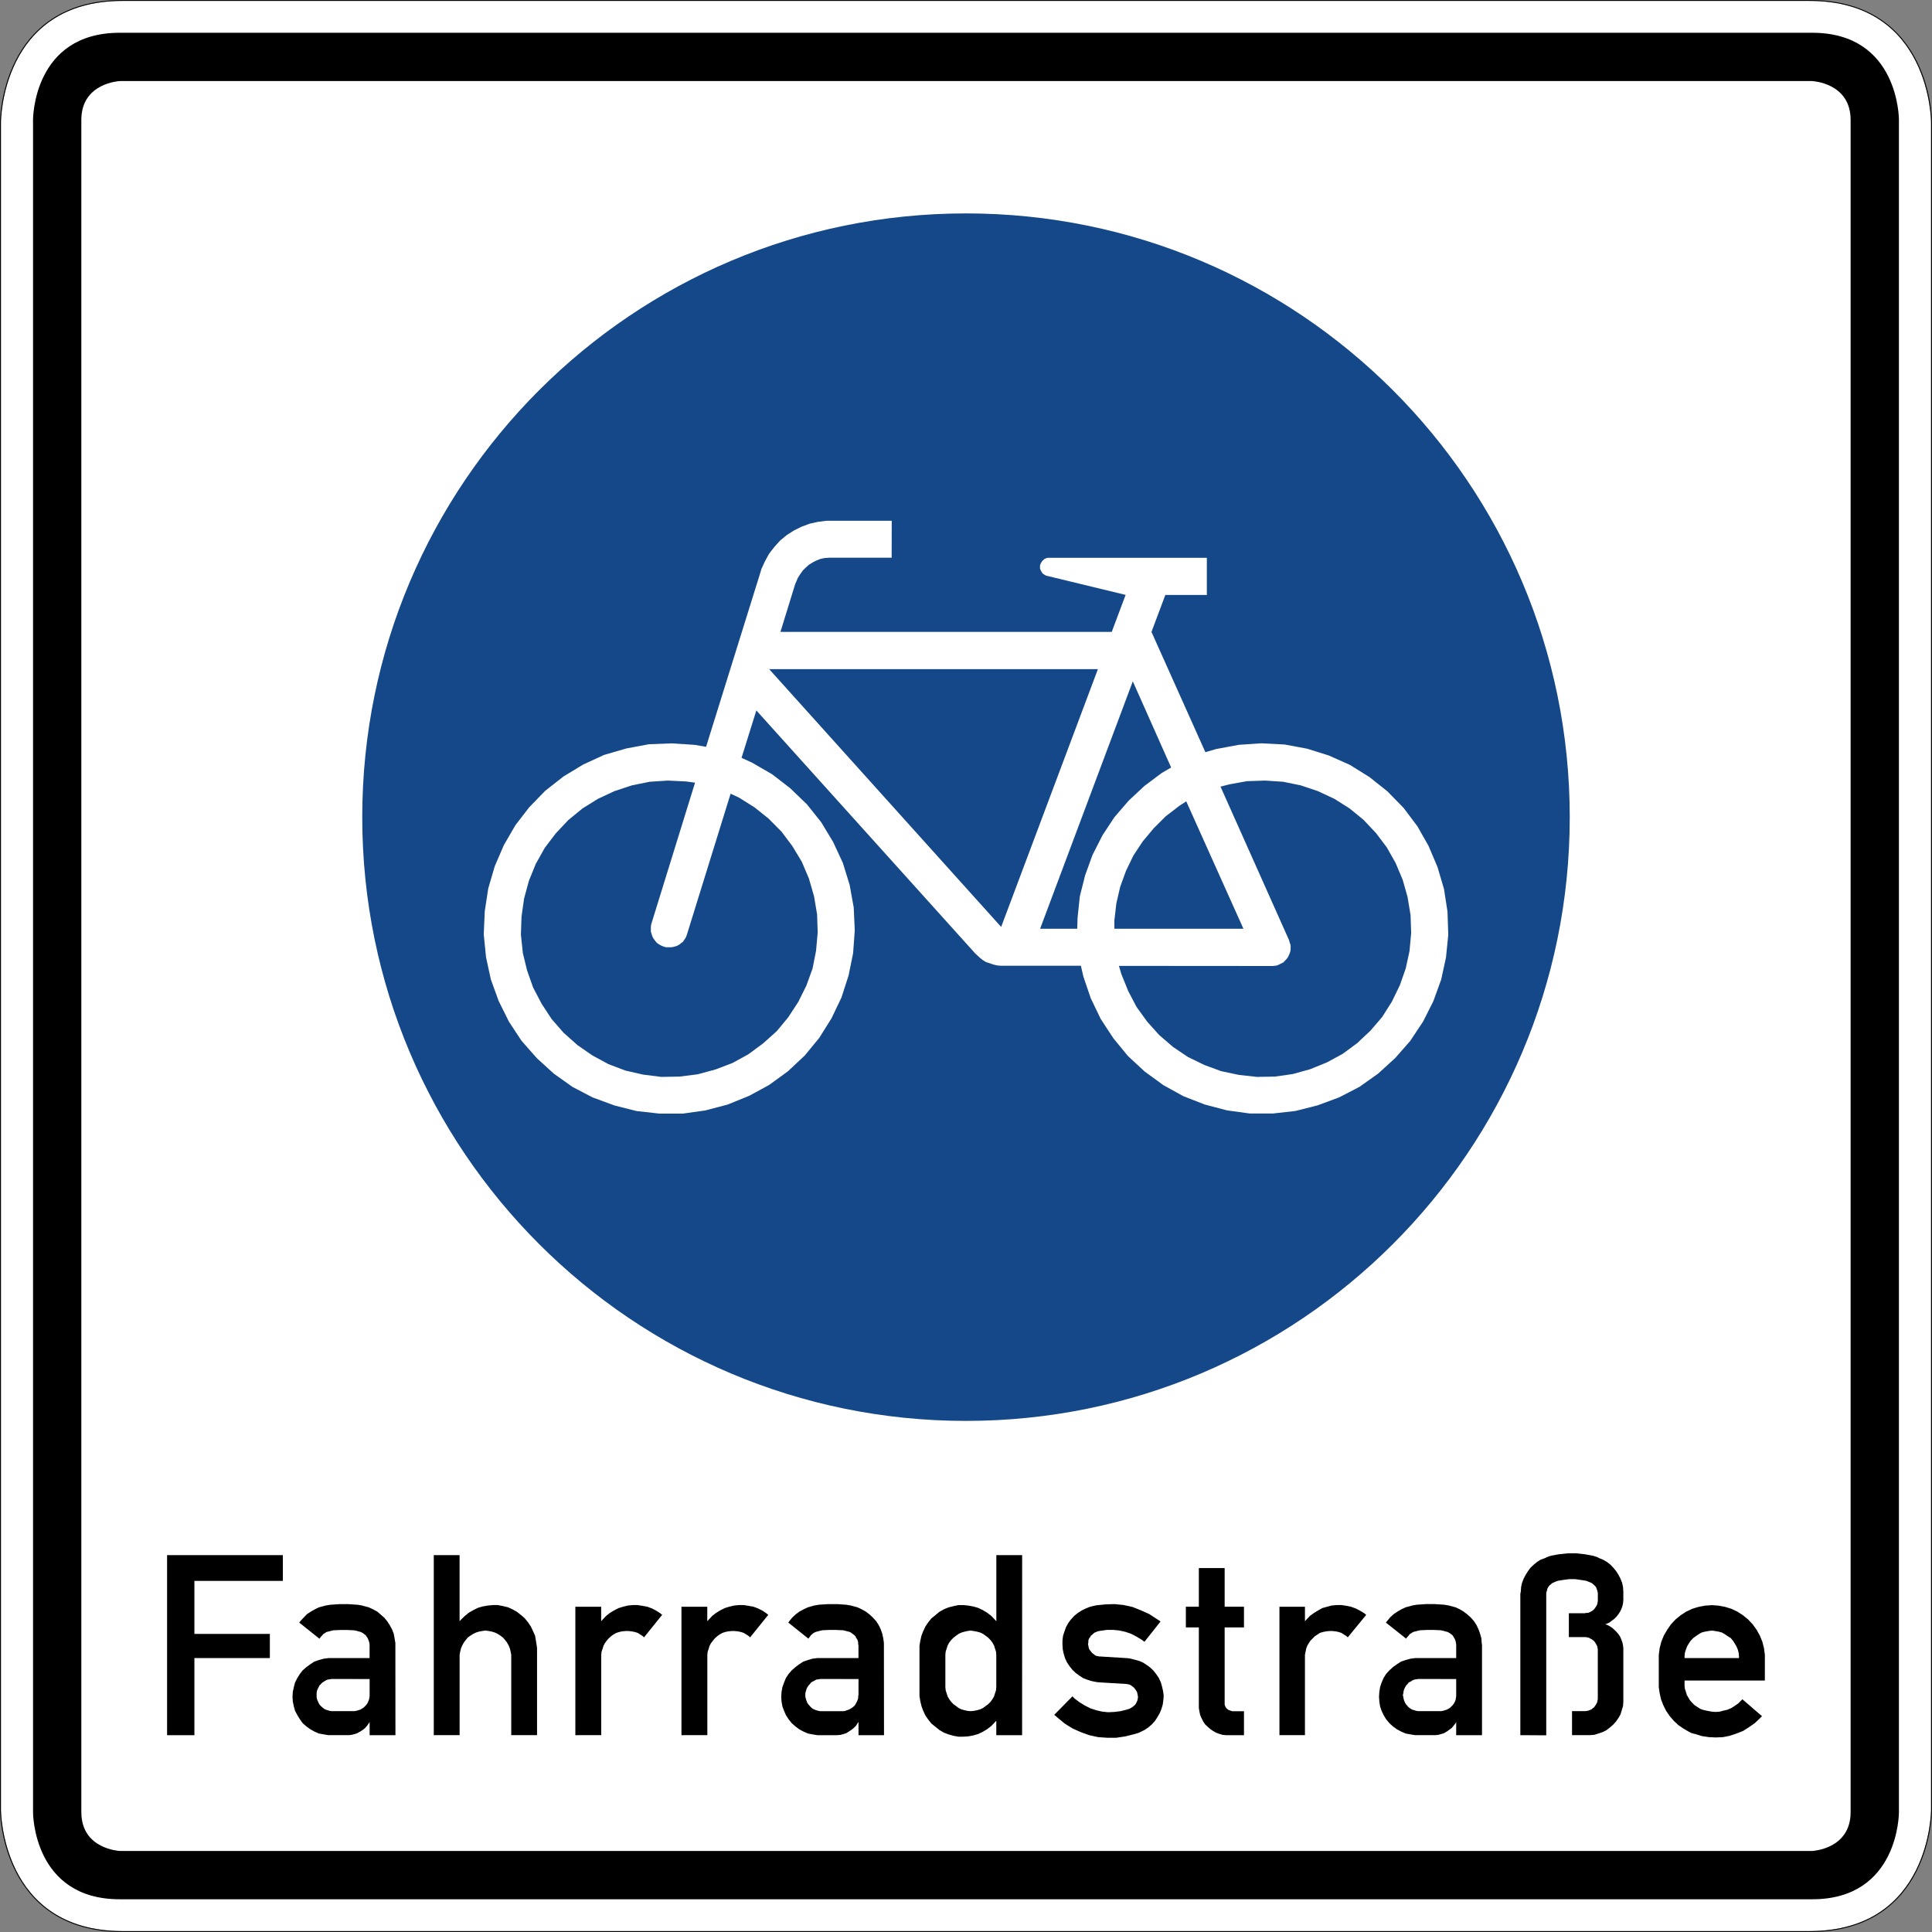
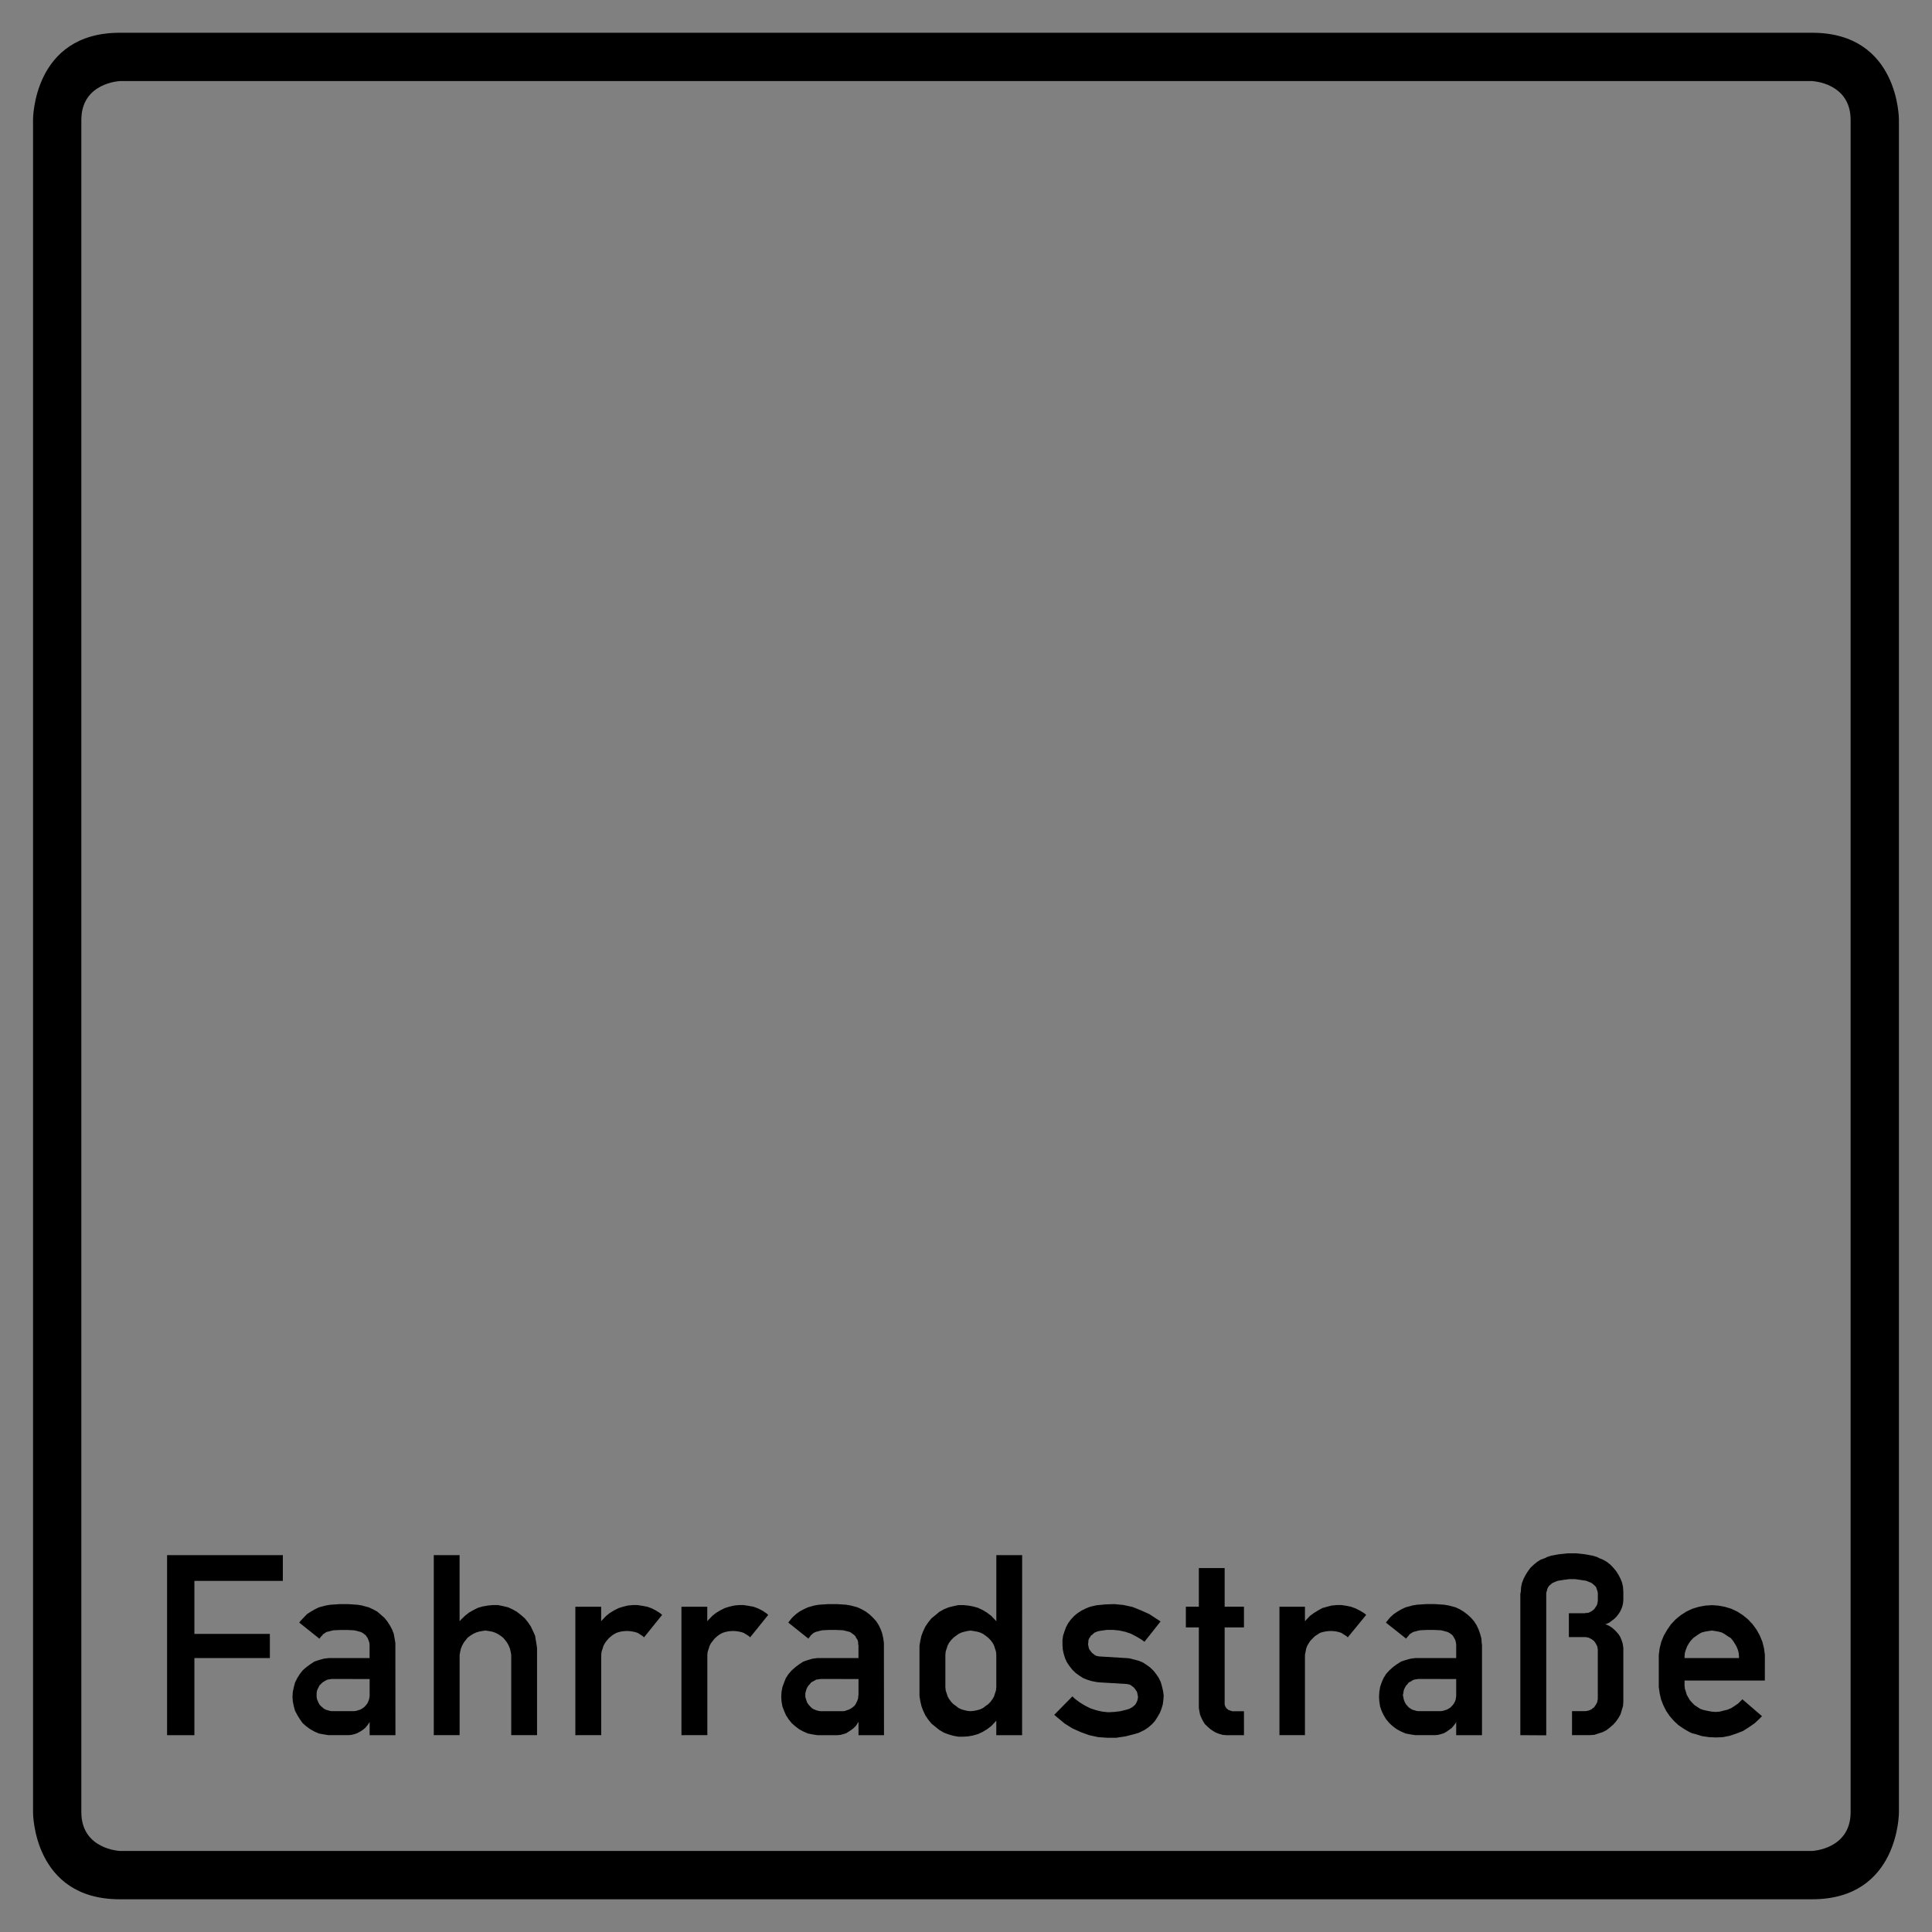
<svg xmlns="http://www.w3.org/2000/svg" height="50pt" viewBox="0 0 50 50" width="50pt">
  <rect x="0" y="0" width="50" height="50" fill="#808080" stroke="none" />
-   <path d="m3.172.023c-3.152 0-3.148 3.141-3.148 3.141v43.672s-.004 3.141 3.148 3.141h43.656c3.152 0 3.148-3.141 3.148-3.141v-43.672s.004-3.141-3.148-3.141zm0 0" fill="#fff" />
  <path d="m3.105.848c-2.258-.004-2.25 2.25-2.25 2.25v43.805s-.008 2.254 2.25 2.25h43.789c2.258.004 2.25-2.25 2.25-2.25v-43.805s.008-2.254-2.25-2.25zm0 1.25h43.789s.996.039 1 1v43.805c-.004.961-1 1-1 1h-43.789s-.996-.039-1-1v-43.805c.004-.961 1-1 1-1zm0 0" />
-   <path d="m3.172 0c-1.586 0-2.383.793-2.777 1.582-.398.793-.395 1.582-.395 1.582v43.672s-.004.789.395 1.582c.395.789 1.191 1.582 2.777 1.582h43.656c1.586 0 2.383-.793 2.777-1.582.398-.793.395-1.582.395-1.582v-43.672s.004-.789-.395-1.582c-.395-.789-1.191-1.582-2.777-1.582zm0 .023h43.656c3.152 0 3.148 3.141 3.148 3.141v43.672s.004 3.141-3.148 3.141h-43.656c-3.152 0-3.148-3.141-3.148-3.141v-43.672s-.004-3.141 3.148-3.141zm0 0" />
  <path d="m4.324 44.906v-4.66h2.996v.668h-2.289v1.371h1.953v.625h-1.953v1.996zm5.91 0h-.668v-.344l-.02.035-.047.066-.051.059-.059.047-.066.043-.078.043-.066.023-.082.02-.074.008h-.52l-.125-.02-.125-.023-.117-.051-.105-.059-.102-.074-.094-.082-.074-.102-.066-.109-.059-.109-.031-.113-.027-.129-.008-.125.008-.125.027-.125.031-.117.059-.117.066-.105.074-.094.094-.082.102-.074.105-.07.117-.039.125-.035.125-.016h1.062v-.352l-.008-.051-.012-.039-.016-.043-.016-.035-.027-.039-.023-.035-.035-.023-.031-.027-.043-.023-.039-.016-.043-.008-.016-.008-.094-.02-.176-.008h-.176l-.184.008-.082.02-.023.008-.043.008-.043.016-.031.023-.043.027-.023.031-.035.035-.023.031-.012.02-.523-.418.031-.043.086-.09.082-.086.102-.066.102-.059.105-.051.176-.047.117-.02.234-.016h.234l.242.016.117.02.055.016.117.031.109.051.109.059.09.078.094.082.074.09.066.102.059.109.043.109.023.125.02.117zm-.668-1.453v.441l-.008.051-.012.051-.016.039-.023.051-.035.043-.031.035-.035.031-.043.027-.039.023-.102.031-.051.008h-.59l-.051-.008-.102-.031-.043-.023-.082-.07-.035-.039-.023-.043-.023-.051-.02-.051-.008-.051v-.098l.008-.059.02-.051.023-.043.023-.047.078-.078.039-.023.043-.027.051-.023.102-.016zm1.66 1.453v-4.66h.668v1.711l.043-.047.098-.094.102-.082.117-.066.117-.059.125-.035.133-.023.125-.012h.133l.133.027.129.031.113.051.117.066.109.086.094.082.082.102.074.109.059.125.051.113.023.137.02.125.008.066v2.246h-.668v-2.078l-.016-.086-.02-.082-.031-.074-.043-.078-.051-.066-.051-.059-.066-.051-.074-.047-.074-.035-.074-.023-.086-.016-.082-.012-.082.012-.086.016-.074.023-.074.035-.074.047-.07.051-.047.059-.051.066-.043.078-.031.074-.02.082-.016.086v2.078zm3.664 0v-3.324h.668v.375l.043-.047.09-.094.094-.074.109-.066.117-.059.113-.035.125-.031.129-.012h.121l.129.02.125.023.117.043.113.059.102.066.051.043-.469.582-.031-.031-.066-.043-.07-.043-.074-.023-.082-.016-.074-.008h-.086l-.082.008-.074.016-.074.023-.078.043-.059.043-.066.059-.051.059-.047.066-.035.066-.023.074-.027.082-.008.078v2.078zm2.746 0v-3.324h.668v.375l.043-.047.09-.094.094-.074.109-.066.117-.059.113-.035.129-.031.125-.012h.121l.129.02.125.023.117.043.117.059.098.066.051.043-.469.582-.031-.031-.066-.043-.07-.043-.074-.023-.082-.016-.074-.008h-.086l-.082.008-.074.016-.074.023-.078.043-.059.043-.066.059-.047.059-.051.066-.035.066-.023.074-.027.082-.008.078v2.078zm5.242 0h-.66v-.344l-.023.035-.043.066-.059.059-.059.047-.133.086-.074.023-.074.02-.086.008h-.516l-.125-.02-.117-.023-.117-.051-.109-.059-.098-.074-.094-.082-.082-.102-.07-.109-.047-.109-.043-.113-.023-.129-.008-.125.008-.125.023-.125.043-.117.047-.117.07-.105.082-.094.094-.082.098-.074.109-.07.117-.039.117-.035.125-.016h1.066v-.336l-.008-.016v-.051l-.008-.039-.016-.043-.027-.035-.016-.039-.031-.035-.07-.051-.031-.023-.043-.016-.039-.008-.027-.008-.082-.02-.184-.008h-.176l-.176.008-.09.02-.02.008-.039.008-.043.016-.043.023-.031.027-.035.031-.023.035-.027.031-.008.02-.523-.418.031-.043.074-.09.094-.086.09-.066.109-.059.109-.051.109-.031.059-.016.117-.02.238-.016h.234l.234.016.117.02.176.047.109.051.105.059.102.078.086.082.082.09.066.102.051.109.039.109.027.125.016.117zm-.66-1.453v.418l-.008.023v.051l-.016.051-.016.039-.027.051-.023.043-.035.035-.039.031-.043.027-.043.023-.051.016-.039.016-.051.008h-.594l-.051-.008-.059-.016-.039-.016-.051-.023-.043-.035-.031-.035-.035-.039-.031-.043-.02-.051-.031-.102v-.098l.016-.059.016-.051.02-.043.031-.047.035-.035.031-.043.043-.023.051-.027.039-.023.059-.008.051-.008zm4.234 1.453h-.668v-.375l-.043.047-.09.094-.109.082-.109.066-.125.059-.125.035-.125.023-.125.008h-.133l-.125-.023-.125-.035-.125-.047-.117-.07-.203-.164-.082-.102-.074-.109-.059-.125-.043-.117-.031-.133-.02-.125v-1.301l.02-.125.031-.137.043-.113.059-.125.074-.109.082-.102.102-.082.102-.086.117-.066.125-.051.125-.031.125-.027h.133l.125.012.125.023.125.035.125.059.109.066.109.082.09.094.043.047v-1.711h.668zm-.668-1.285v.039l-.008.086-.027.082-.023.074-.043.074-.051.07-.059.059-.066.047-.066.051-.074.035-.082.023-.086.016-.082.008-.082-.008-.07-.016-.082-.023-.074-.035-.066-.051-.066-.047-.059-.059-.051-.07-.043-.074-.023-.074-.027-.082-.008-.086v-.832l.008-.086.027-.082.023-.074.043-.078.051-.066.059-.059.066-.051.066-.047.074-.035.082-.023.07-.016.082-.012.082.012.086.016.082.023.074.035.066.047.066.051.059.059.051.066.043.078.023.074.027.082.008.086zm1.5.758.086.074.184.152.199.125.219.098.215.078.234.051.234.016h.234l.234-.035.234-.059.105-.031.059-.027.102-.051.098-.066.094-.082.074-.082.066-.102.059-.102.043-.105.035-.117.016-.117.008-.117-.016-.117-.027-.117-.031-.109-.051-.109-.066-.098-.074-.094-.086-.082-.09-.066-.102-.066-.109-.043-.117-.031-.105-.027-.07-.008-.699-.043h-.023l-.035-.008-.043-.008-.031-.016-.035-.027-.031-.023-.027-.027-.023-.031-.027-.035-.016-.031-.008-.035-.008-.039-.008-.043.008-.035v-.039l.008-.043.016-.035.027-.031.016-.035.035-.023.023-.023.031-.027.035-.016.043-.016.016-.008.074-.012.16-.023h.156l.16.016.16.035.148.051.141.074.137.082.066.051.418-.527-.102-.066-.191-.125-.219-.098-.215-.086-.234-.051-.234-.023-.234.008-.234.023-.117.027-.059.016-.105.043-.102.051-.102.066-.09.074-.086.094-.066.09-.059.109-.039.109-.035.105-.016.117v.125l.008.117.023.109.035.117.051.109.066.098.074.094.086.082.09.066.102.066.109.043.113.035.117.023.059.008.711.043h.016l.035.008.039.008.035.016.035.027.031.023.027.027.047.066.02.031.008.035.016.082v.035l-.008.039-.008.035-.02.043-.016.031-.023.035-.027.023-.031.027-.035.023-.031.016-.02.012-.074.023-.156.039-.16.02-.16.008-.156-.016-.152-.035-.156-.051-.145-.074-.133-.082-.125-.094-.059-.059zm4.91.527h-.461l-.09-.008-.094-.027-.082-.031-.074-.043-.074-.051-.066-.059-.07-.066-.047-.074-.043-.086-.035-.082-.016-.082-.016-.094v-2.086h-.336v-.535h.336v-1h.668v1h.5v.535h-.5v1.996l.016.051.016.023.008.016.02.02.023.016.016.016.027.008.023.008.027.008.023.008h.301zm.918 0v-3.324h.66v.375l.043-.047.09-.094.102-.074.109-.066.105-.059.125-.035.117-.031.125-.012h.133l.129.02.113.023.117.043.117.059.109.066.051.043-.477.582-.031-.031-.07-.043-.066-.043-.074-.023-.074-.016-.082-.008h-.086l-.074.008-.082.016-.078.023-.133.086-.117.117-.043.066-.039.066-.027.074-.016.082-.016.078v2.078zm5.242 0h-.668v-.344l-.016.035-.051.066-.051.059-.066.047-.059.043-.074.043-.074.023-.074.02-.078.008h-.516l-.125-.02-.125-.023-.117-.051-.109-.059-.102-.074-.09-.082-.086-.102-.066-.109-.051-.109-.039-.113-.02-.129-.008-.125.008-.125.02-.125.039-.117.051-.117.066-.105.086-.094.09-.082.102-.074.109-.07.117-.039.125-.035.125-.016h1.059v-.352l-.008-.051-.008-.039-.016-.043-.02-.035-.023-.039-.023-.035-.07-.051-.039-.023-.043-.016-.043-.008-.016-.008-.09-.02-.176-.008h-.184l-.176.008-.086.02-.023.008-.043.008-.039.016-.035.023-.043.027-.023.031-.031.035-.027.031-.008.02-.527-.418.035-.043.074-.09.094-.086.098-.066.102-.059.109-.051.117-.031.055-.016.117-.02.234-.016h.234l.242.016.117.02.176.047.109.051.098.059.102.078.09.082.078.09.066.102.051.109.039.109.035.125.008.117.008.055zm-.668-1.453v.441l-.016.102-.016.039-.027.051-.031.043-.066.066-.043.027-.043.023-.098.031-.051.008h-.594l-.051-.008-.102-.031-.039-.023-.051-.035-.031-.035-.035-.039-.027-.043-.023-.051-.016-.051-.008-.051-.012-.047.012-.051.008-.059.016-.051.023-.043.027-.047.035-.035.031-.043.051-.023.039-.027.051-.023.102-.016zm1.66 1.453v-3.656l.012-.059.008-.117.023-.109.043-.109.051-.098.059-.094.066-.09.082-.078.09-.074.094-.059.109-.039.051-.027.105-.035.211-.039.223-.023h.219l.219.023.215.039.109.035.051.027.098.039.102.059.094.074.074.078.074.09.059.094.051.098.043.109.023.109.008.117v.215l-.008.086-.016.074-.027.074-.031.066-.043.066-.051.066-.059.059-.059.043-.066.051-.066.031-.043.012.043.016.066.031.066.043.059.051.059.059.051.059.043.066.031.074.027.074.016.078.008.074v1.387l-.008.105-.066.219-.051.09-.066.094-.074.082-.086.074-.09.07-.094.047-.215.07-.109.008h-.469v-.621h.352l.043-.008.039-.008.07-.031.031-.027.035-.023.023-.035.023-.031.035-.066.016-.086v-1.285l-.016-.082-.035-.066-.023-.035-.023-.031-.035-.027-.031-.023-.035-.016-.035-.02-.039-.008-.043-.008h-.434v-.617h.418l.016-.008h.043l.039-.008.07-.035.031-.023.035-.027.023-.031.023-.035.02-.031.016-.035.016-.082v-.211l-.016-.066-.016-.039-.008-.035-.027-.035-.023-.023-.027-.023-.031-.027-.027-.016-.059-.023-.066-.027-.148-.023-.141-.02h-.152l-.152.02-.141.023-.074.027-.016.008-.035.016-.031.016-.027.027-.031.023-.02.023-.023.035-.016.035-.008.039-.012.035-.008.031v3.684zm6.328-1.414h-2.078v.129l.008.082.027.082.023.078.043.074.039.066.059.066.059.059.078.051.066.043.039.016.051.016.102.023.109.02.098.008.109-.008.102-.027.098-.023.102-.043.09-.059.086-.059.109-.109.508.438-.066.066-.125.117-.152.105-.148.094-.168.066-.176.059-.176.035-.184.008-.176-.008-.184-.027-.164-.051-.094-.023-.074-.035-.141-.082-.137-.094-.113-.105-.109-.125-.094-.137-.074-.148-.059-.152-.035-.156-.023-.16v-.832l.023-.176.043-.168.066-.16.086-.148.098-.141.117-.125.133-.109.145-.094.156-.074.168-.051.168-.031.176-.012.164.012.168.031.168.051.156.074.145.094.133.109.117.125.102.141.082.148.066.16.043.168.023.176zm-2.078-.582v-.043l.008-.09.027-.086.031-.082.043-.074.051-.074.066-.07.066-.047.074-.051.074-.043.086-.023.09-.016.094-.012.082.012.09.016.086.023.074.043.074.051.078.047.059.07.047.074.043.074.035.082.023.086.008.09v.043zm0 0" fill-rule="evenodd" />
-   <path d="m40.625 21.148c0 8.629-6.996 15.625-15.625 15.625s-15.625-6.996-15.625-15.625c0-8.629 6.996-15.625 15.625-15.625s15.625 6.996 15.625 15.625zm0 0" fill="#154889" />
-   <path d="m23.078 13.477h-1.684l-.219.027-.215.047-.211.078-.199.098-.184.117-.176.145-.148.164-.137.176-.105.191-.094.203-.031.105-1.402 4.5-.293-.051-.594-.039-.594.023-.582.109-.578.168-.543.25-.508.309-.469.367-.414.426-.359.465-.301.52-.234.543-.168.574-.09.586-.027.602.059.59.125.578.203.559.266.535.324.492.395.449.441.402.484.344.523.273.562.207.574.145.594.066h.602l.582-.082.578-.152.559-.227.516-.281.484-.352.438-.41.375-.457.316-.504.258-.539.184-.57.117-.574.043-.594-.027-.594-.105-.582-.176-.57-.25-.539-.309-.512-.371-.465-.434-.418-.465-.359-.52-.301-.273-.125.383-1.227 5.668 6.293.035.031.074.07.082.066.082.051.094.031.102.035.098.023.102.008h2.062l.066.285.191.559.258.535.328.5.375.457.434.402.484.352.516.285.551.215.578.152.594.082h.59l.586-.066.574-.145.559-.207.527-.273.484-.344.441-.402.387-.441.332-.5.266-.527.203-.559.125-.574.059-.586-.02-.602-.09-.582-.168-.57-.234-.551-.289-.508-.359-.477-.418-.426-.461-.367-.508-.316-.543-.242-.559-.176-.586-.109-.602-.031-.582.039-.586.109-.281.082-1.395-3.113.359-.957h1.074v-.961h-4.121l-.027.008-.023.008-.035.016-.016.02-.023.016-.02.023-.016.027-.016.023-.008.027-.012.023v.094l.012.023.008.023.031.051.02.027.047.031.027.016.023.012h.016l2.031.492-.359.957h-8.574l.383-1.242.027-.059.043-.102.059-.09.066-.094.074-.074.082-.074.094-.059.098-.051.109-.043.109-.023.109-.008h1.625zm-3.172 3.84 6.004 6.672 2.504-6.672zm-1.918 2.938-.234-.031-.469-.023-.473.031-.461.094-.449.148-.426.199-.402.25-.367.301-.324.344-.285.375-.234.418-.176.434-.125.461-.066.465-.016.469.051.477.109.449.156.441.219.418.258.395.309.355.359.32.383.266.418.227.441.168.461.105.469.059.473-.008.469-.059.461-.125.441-.168.406-.223.387-.285.352-.316.297-.359.262-.402.207-.418.16-.441.09-.457.043-.477-.016-.469-.078-.465-.133-.461-.184-.434-.242-.402-.281-.375-.336-.34-.367-.293-.398-.25-.219-.102-1.129 3.641-.008.023-.023.059-.035.051-.031.051-.051.039-.043.035-.059.035-.047.016-.059.016-.059.008h-.125l-.059-.016-.059-.023-.051-.027-.051-.031-.043-.043-.039-.051-.035-.051-.023-.051-.035-.113v-.117l.008-.07.008-.023zm8.93 3.781h.961l.008-.281.059-.559.137-.543.191-.527.258-.508.309-.469.367-.426.41-.383.449-.336.242-.141-.992-2.23zm1.922 0h3.34l-1.48-3.297-.18.117-.352.27-.309.309-.285.34-.242.367-.191.395-.152.418-.098.426-.051.441zm.117.961.066.219.176.434.215.41.277.383.309.344.359.309.383.258.426.207.434.16.461.098.465.051.469-.008.461-.066.449-.125.434-.176.41-.223.375-.277.344-.324.301-.352.25-.395.207-.426.152-.434.098-.449.043-.469-.016-.465-.078-.469-.125-.441-.184-.438-.23-.406-.277-.367-.324-.344-.359-.293-.395-.25-.426-.199-.441-.148-.457-.094-.469-.031-.469.016-.457.082-.227.059 1.77 3.965.008.023.016.059.02.051v.117l-.008.051-.02.059-.023.051-.027.051-.031.039-.082.086-.051.023-.102.051-.051.008-.059.008zm0 0" fill="#fff" fill-rule="evenodd" />
</svg>